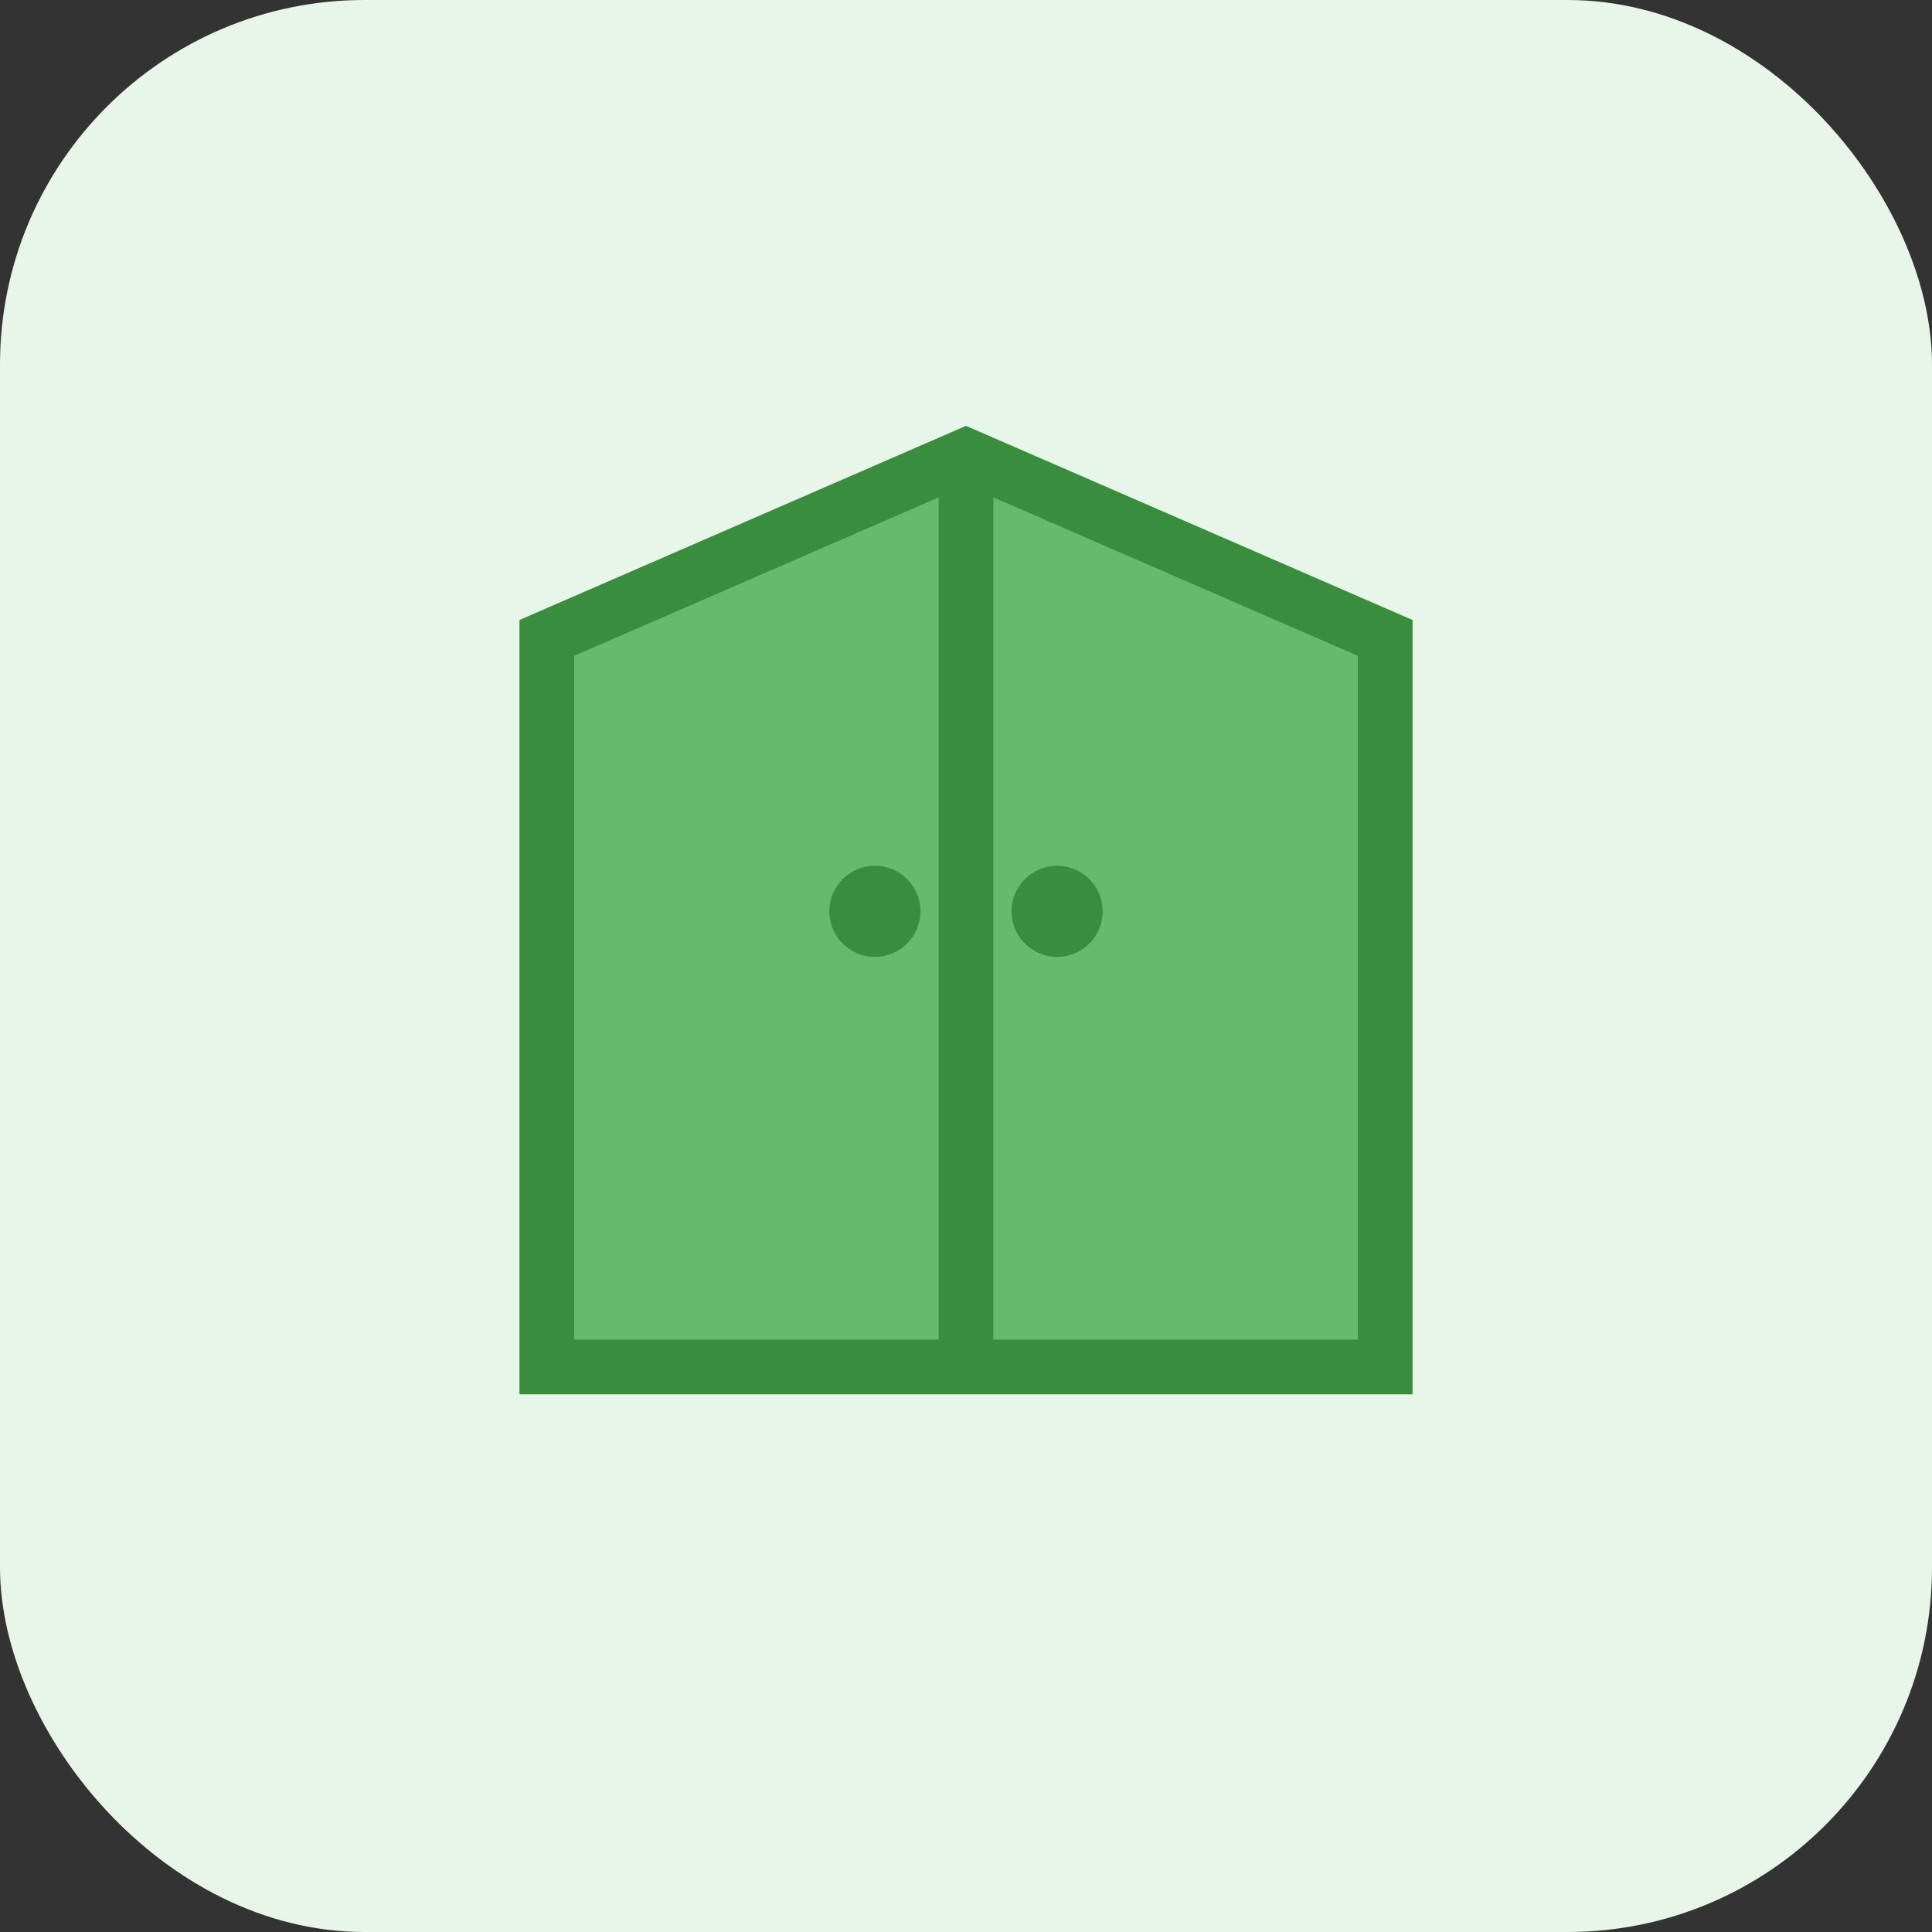
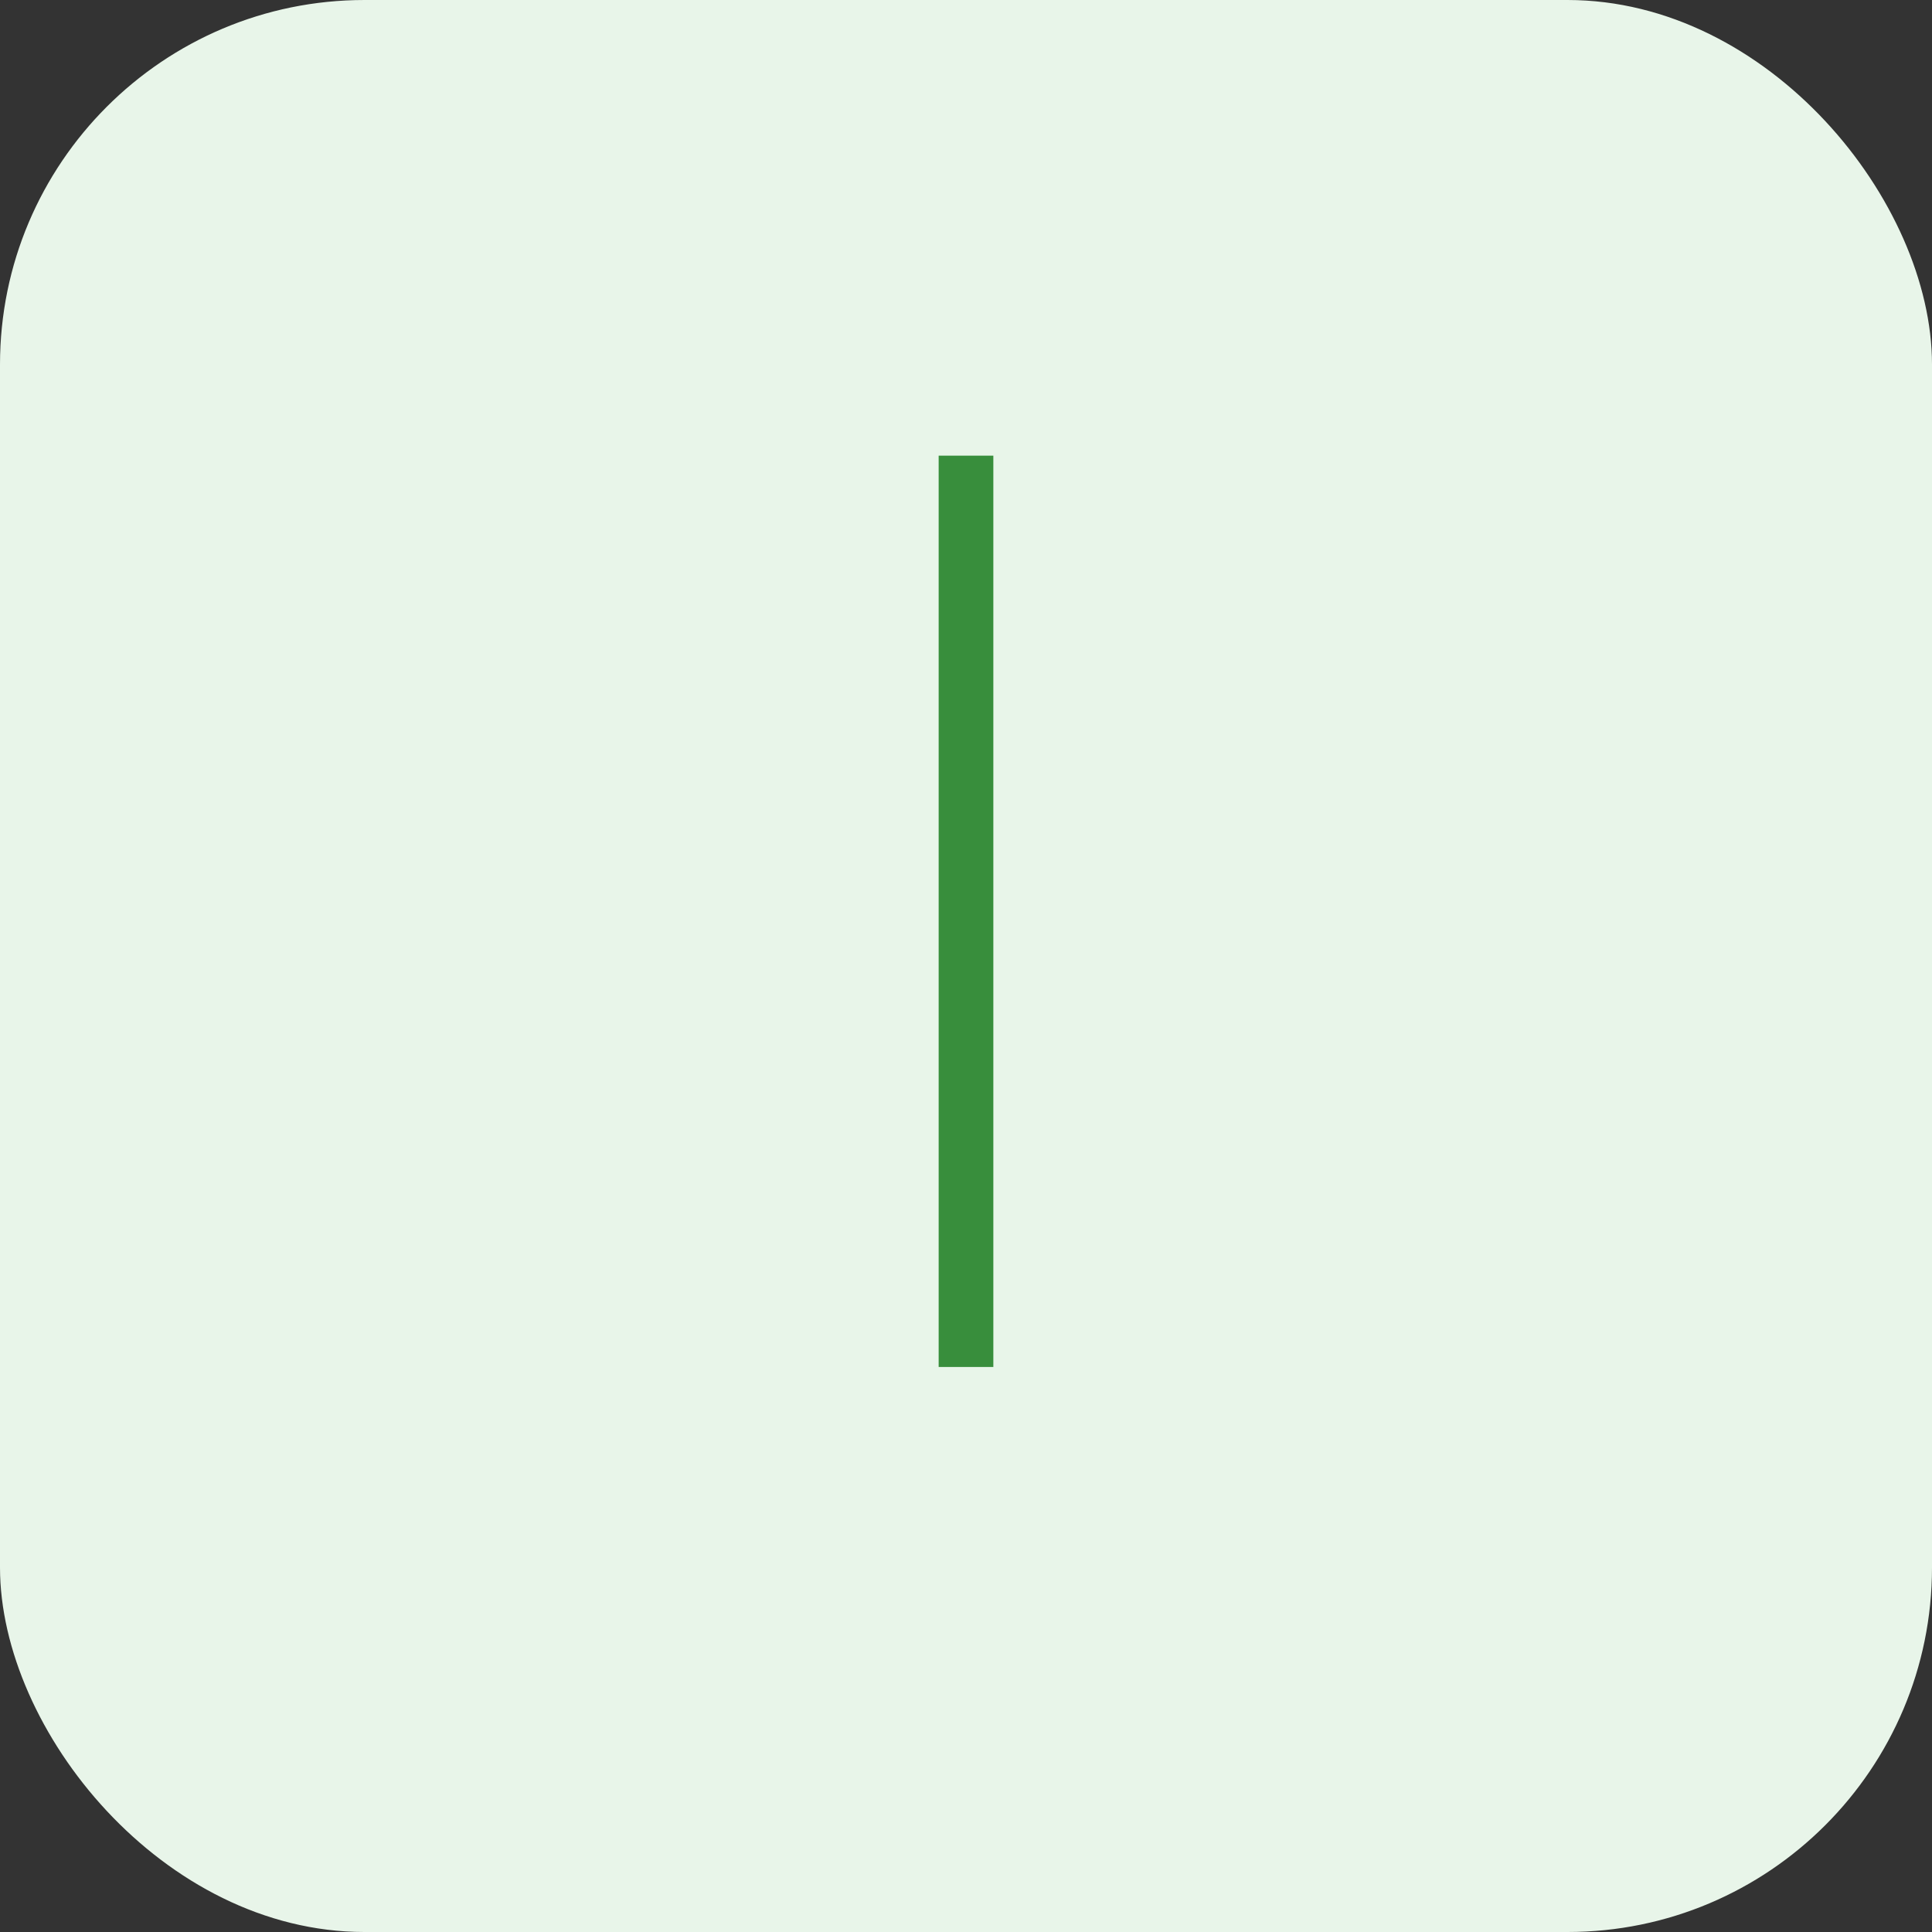
<svg xmlns="http://www.w3.org/2000/svg" width="106" height="106" viewBox="0 0 106 106" fill="none">
  <rect x="0" y="0" width="106" height="106" fill="#333333" stroke="none" />
  <rect width="106" height="106" rx="20" fill="#E8F5E9" />
-   <path d="M30 75V35L53 25L76 35V75H30Z" fill="#66BB6A" stroke="#388E3C" stroke-width="3" />
  <line x1="53" y1="25" x2="53" y2="75" stroke="#388E3C" stroke-width="3" />
-   <circle cx="48" cy="50" r="2.5" fill="#388E3C" />
-   <circle cx="58" cy="50" r="2.5" fill="#388E3C" />
</svg>